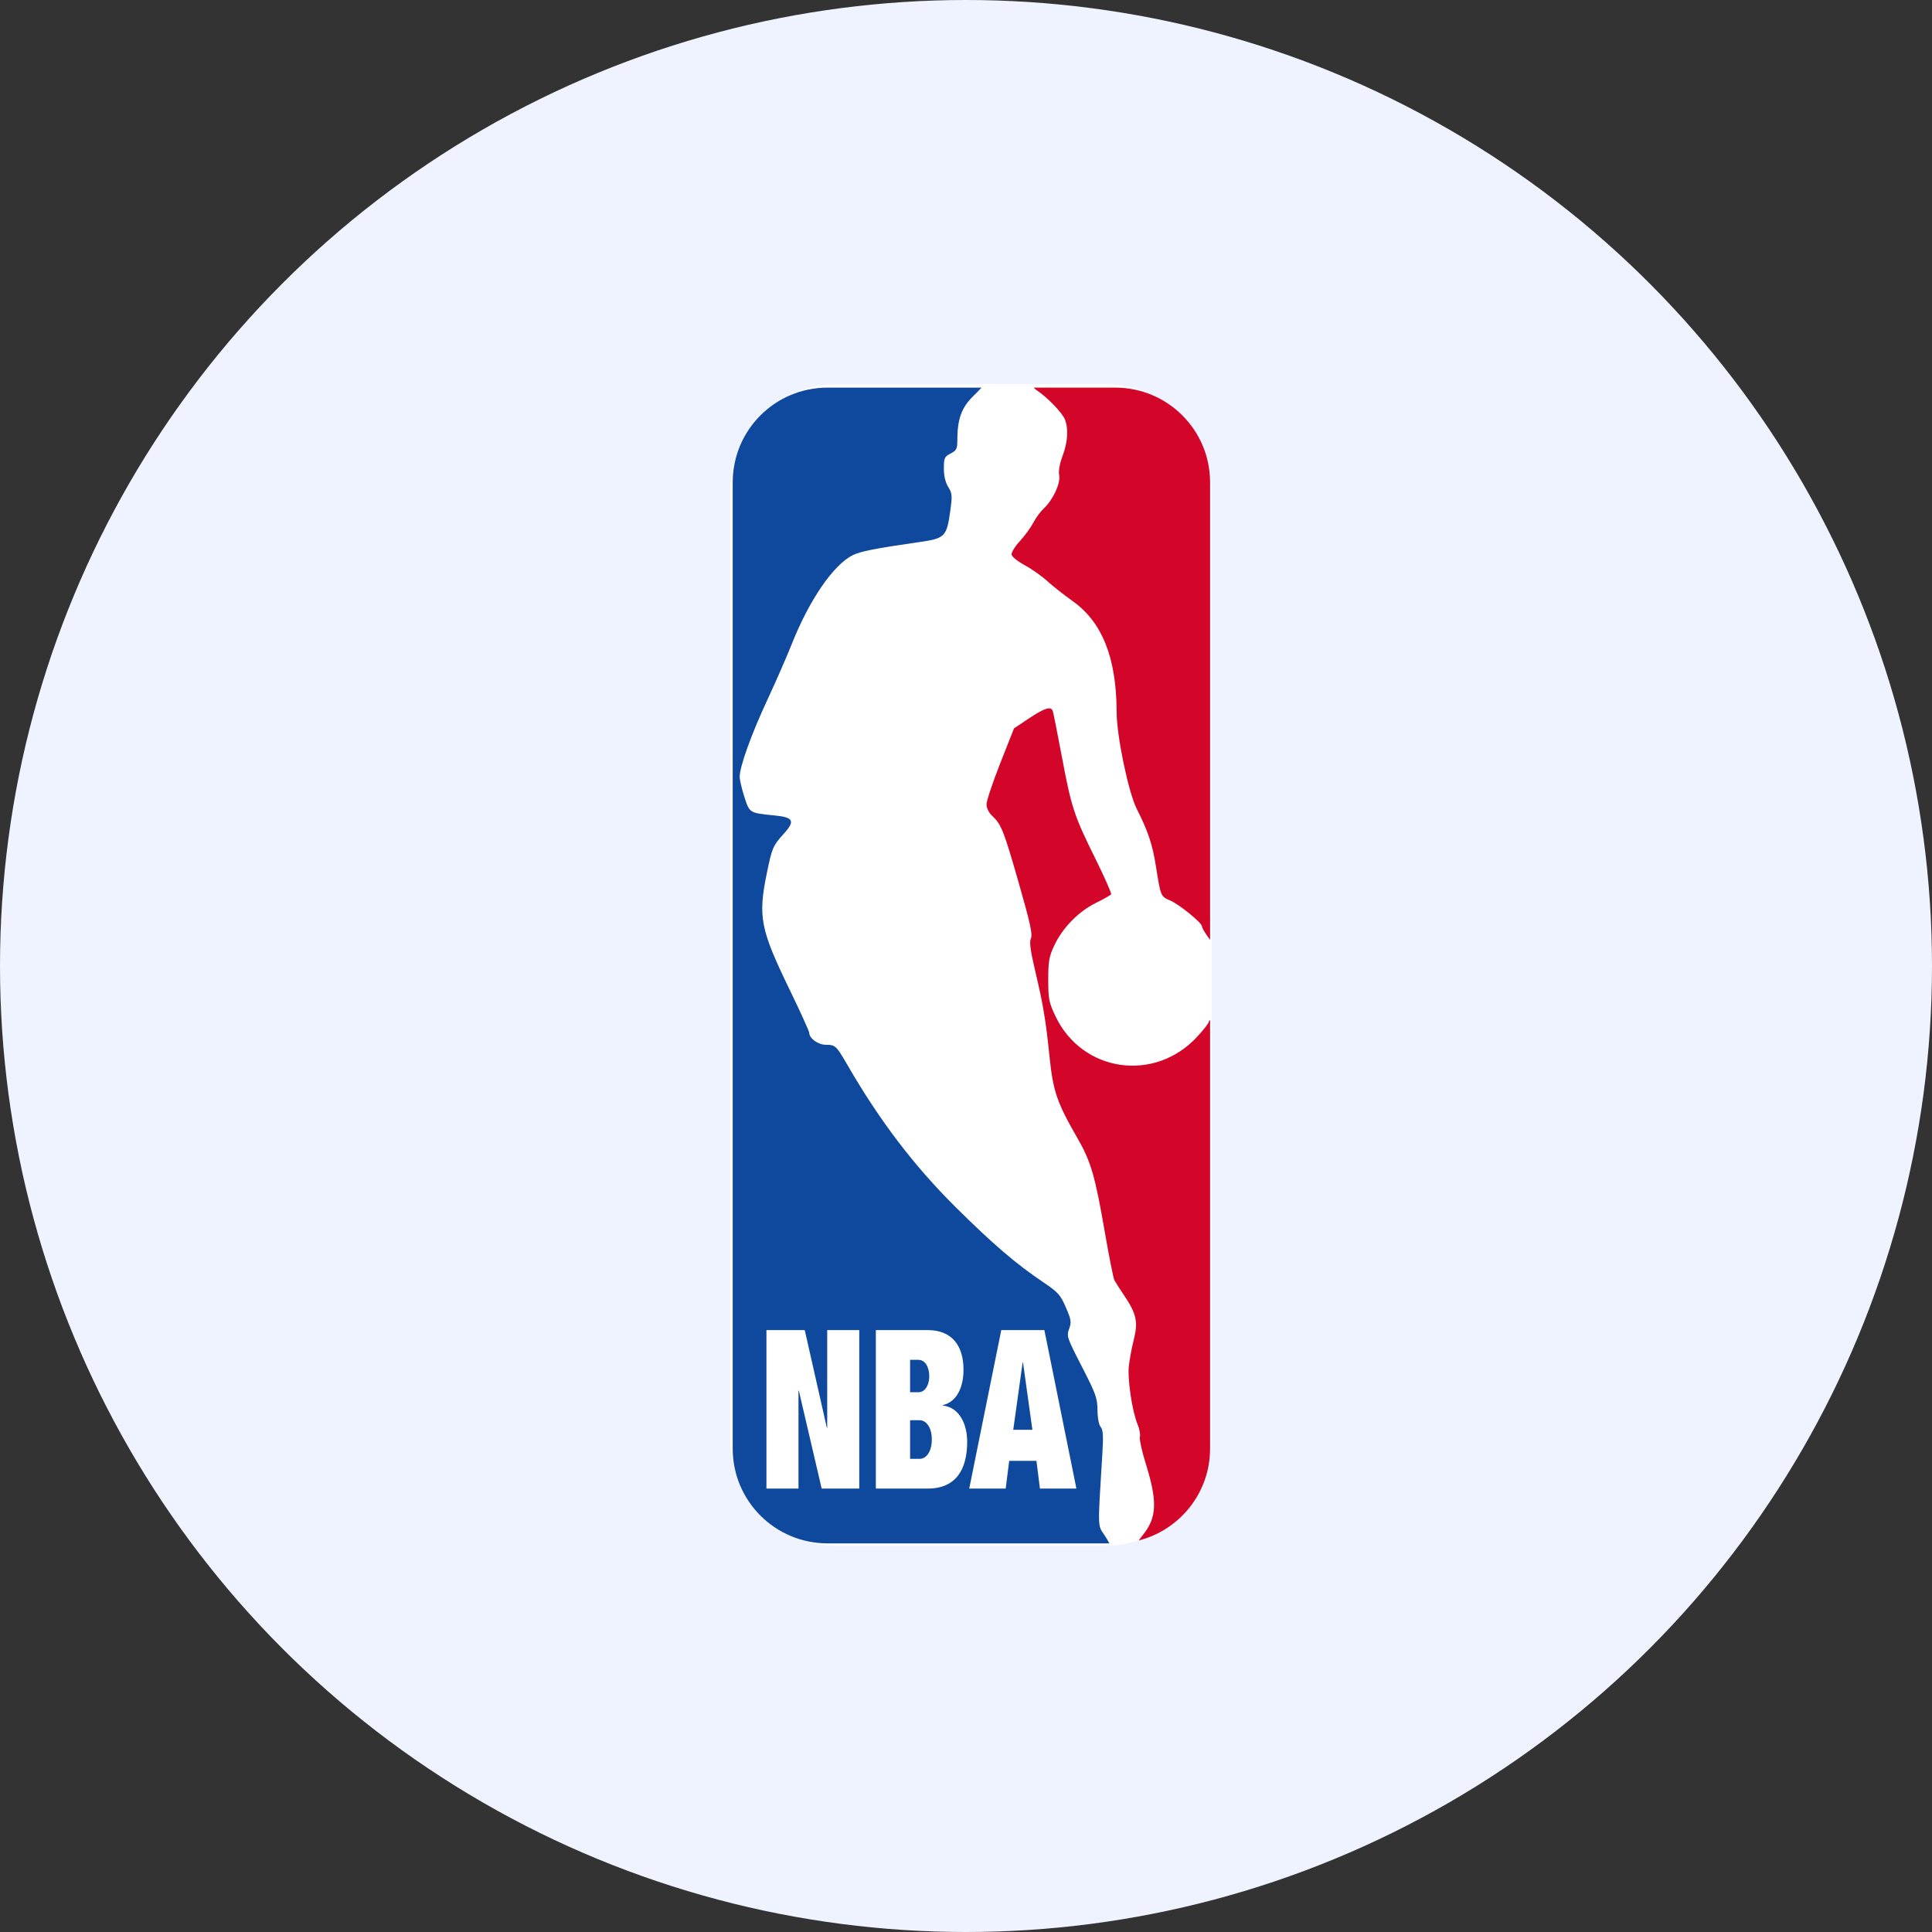
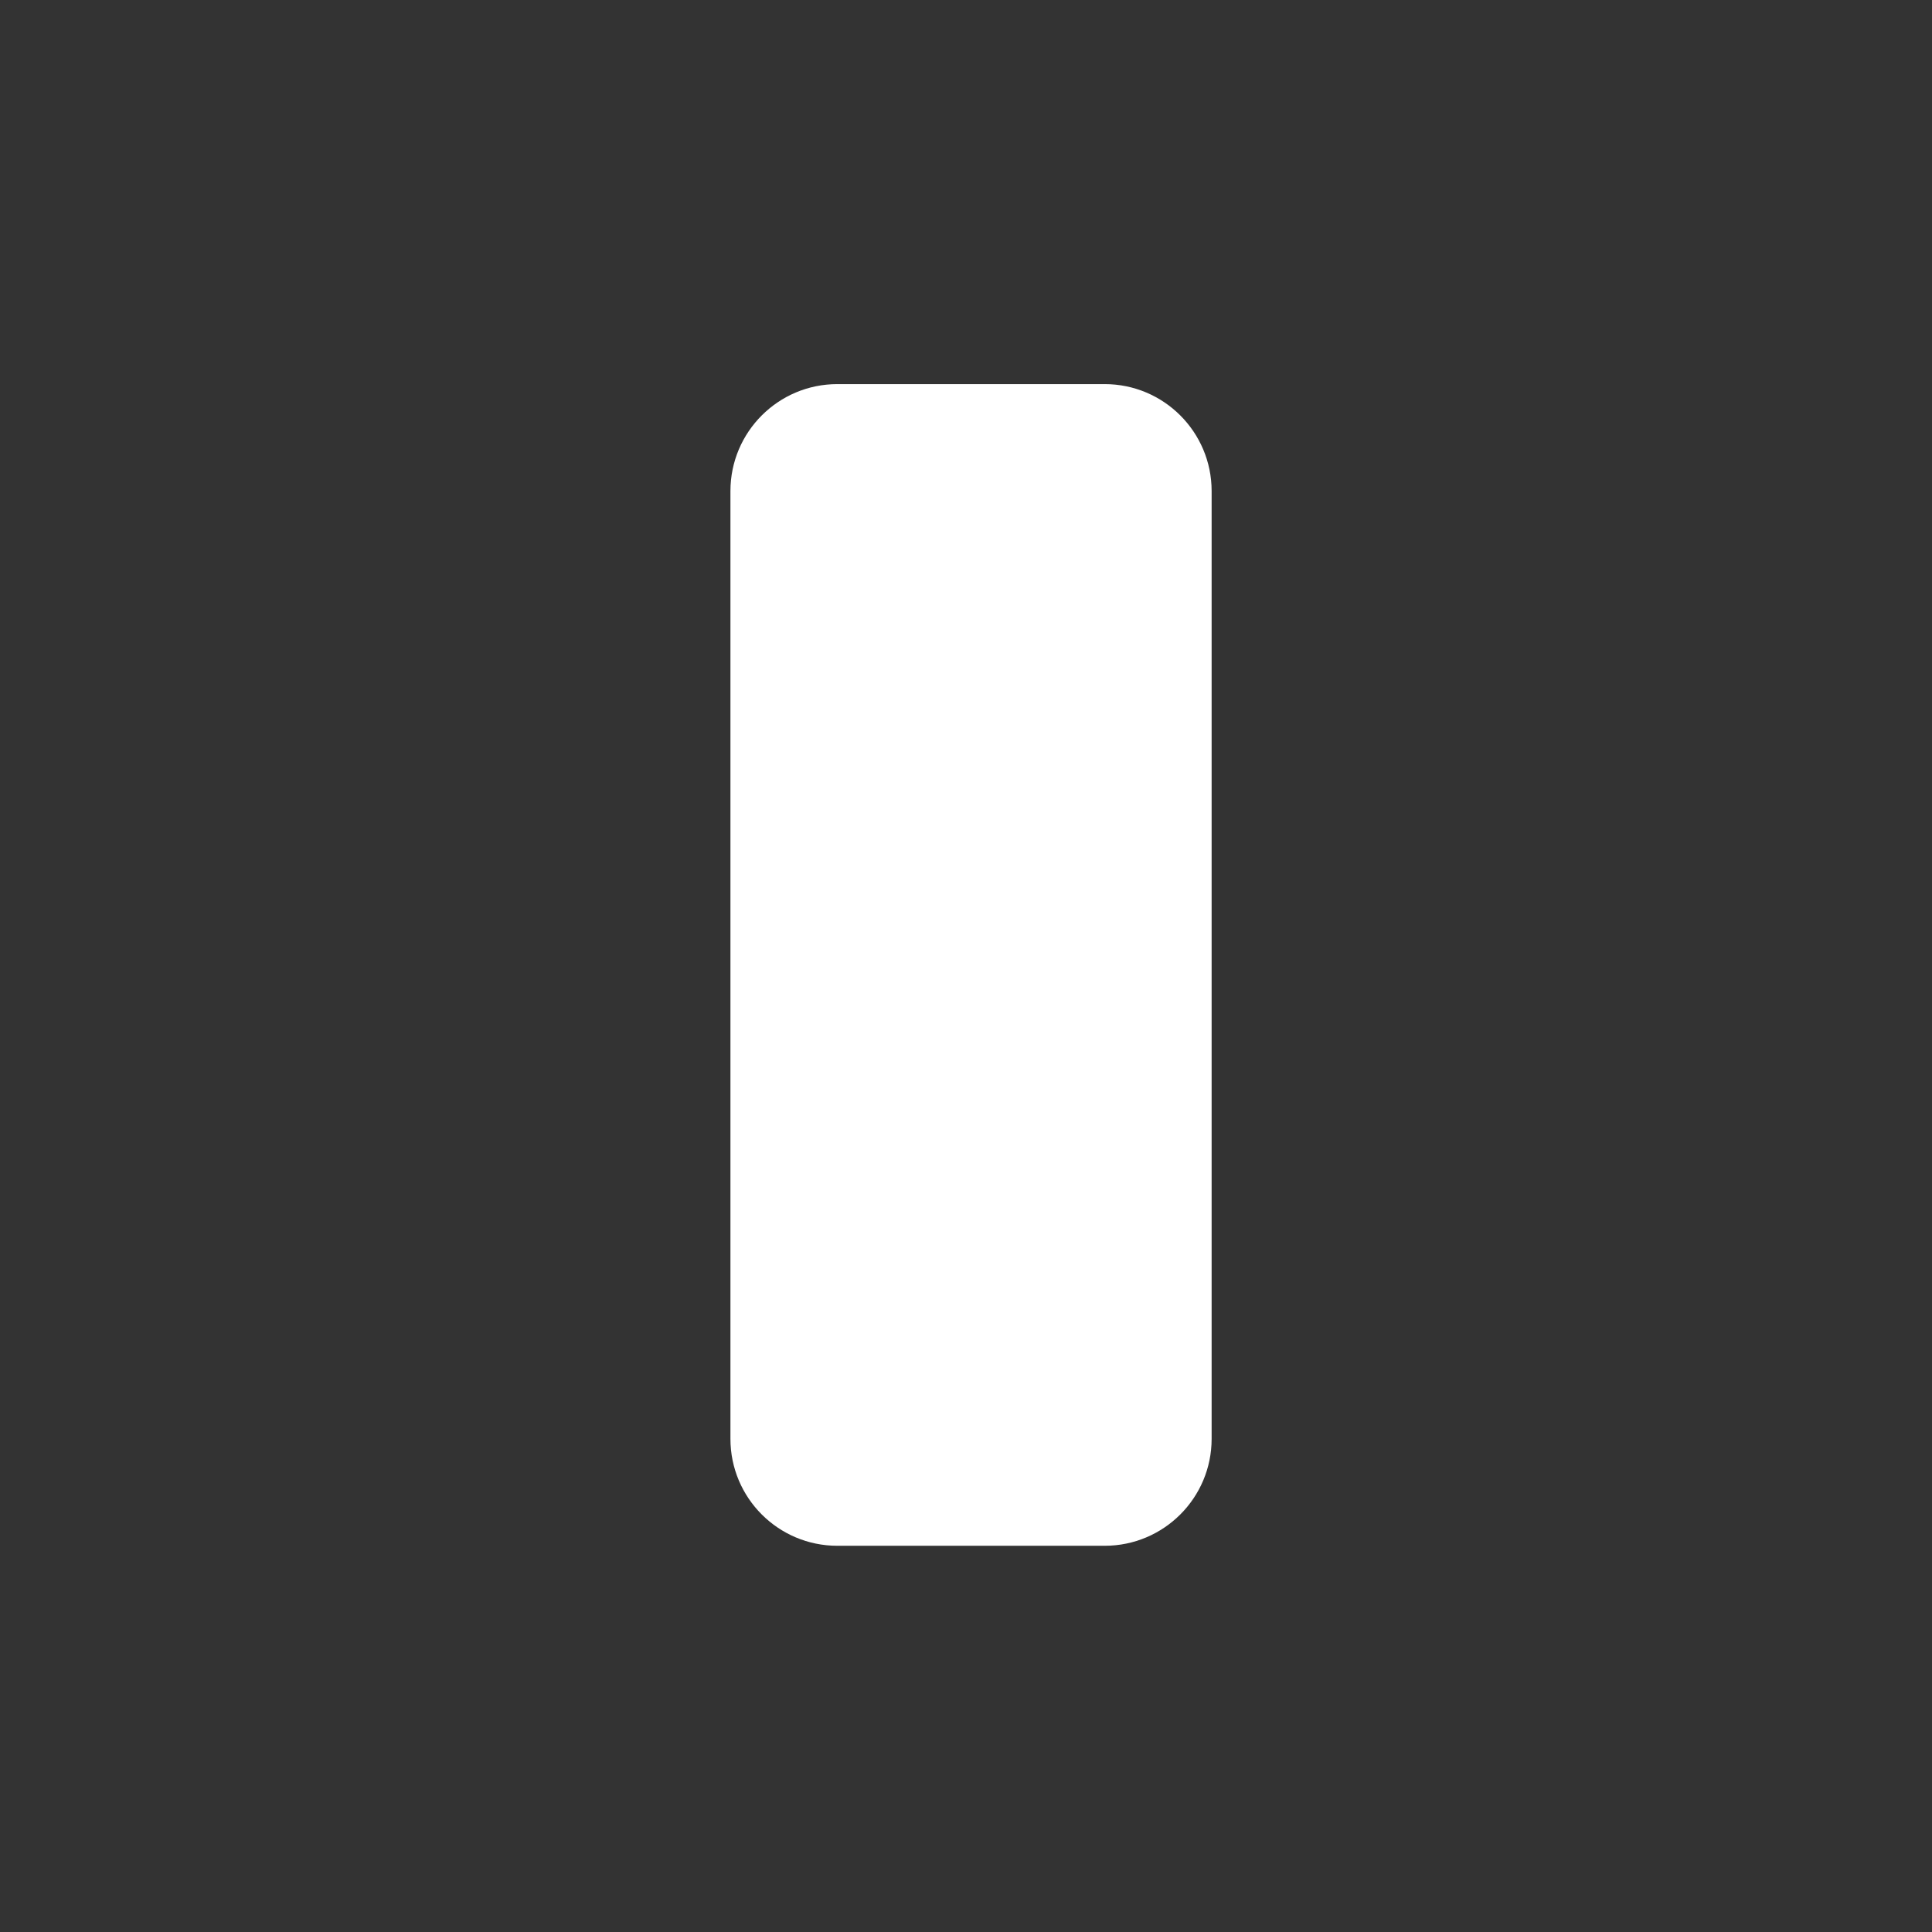
<svg xmlns="http://www.w3.org/2000/svg" fill="none" viewBox="0 0 140 140" height="140" width="140">
  <rect x="0" y="0" width="140" height="140" fill="#333333" stroke="none" />
-   <circle fill="#EEF3FF" r="70" cy="70" cx="70" />
  <path fill="white" d="M52.93 35.583C52.93 31.304 56.399 27.834 60.678 27.834H80.05C84.329 27.834 87.799 31.304 87.799 35.583V104.264C87.799 108.544 84.329 112.013 80.05 112.013H60.678C56.399 112.013 52.93 108.544 52.93 104.264V35.583Z" />
-   <path fill="#0E499D" d="M79.881 105.338C79.961 104.042 79.935 103.614 79.759 103.403C79.626 103.242 79.532 102.742 79.528 102.174C79.522 101.314 79.407 100.993 78.397 99.032C77.319 96.938 77.281 96.824 77.472 96.294C77.65 95.8 77.625 95.634 77.235 94.734C76.845 93.835 76.67 93.64 75.627 92.936C73.603 91.57 71.977 90.177 69.268 87.493C66.244 84.495 63.734 81.198 61.406 77.168C60.597 75.769 60.534 75.711 59.82 75.707C59.284 75.705 58.64 75.237 58.642 74.851C58.643 74.74 57.987 73.294 57.184 71.64C55.102 67.347 54.923 66.433 55.56 63.307C55.938 61.453 56.01 61.286 56.798 60.414C57.635 59.488 57.504 59.227 56.133 59.091C54.301 58.91 54.32 58.921 53.94 57.746C53.754 57.168 53.601 56.513 53.601 56.291C53.601 55.553 54.438 53.219 55.59 50.748C56.214 49.407 57.015 47.578 57.37 46.683C58.63 43.501 60.368 40.956 61.772 40.24C62.333 39.954 63.423 39.739 66.669 39.273C68.476 39.014 68.603 38.883 68.862 37.01C69.013 35.921 68.998 35.75 68.713 35.288C68.507 34.956 68.396 34.485 68.396 33.946C68.396 33.188 68.439 33.094 68.884 32.863C69.315 32.641 69.372 32.527 69.372 31.892C69.372 30.373 69.678 29.527 70.531 28.698C70.734 28.501 70.932 28.298 71.123 28.089H59.96C56.168 28.089 53.094 31.163 53.094 34.956V104.972C53.094 108.764 56.168 111.838 59.96 111.838H80.385C80.316 111.686 80.172 111.44 80.005 111.197C79.54 110.52 79.545 110.758 79.881 105.338Z" />
-   <path fill="#D30529" d="M80.821 28.089H74.908C74.966 28.158 75.05 28.232 75.151 28.299C75.883 28.778 76.992 29.932 77.169 30.397C77.435 31.098 77.375 32.029 76.999 33.035C76.783 33.612 76.692 34.129 76.753 34.433C76.868 35.008 76.303 36.227 75.635 36.847C75.394 37.07 75.052 37.535 74.876 37.879C74.699 38.223 74.261 38.823 73.902 39.213C73.544 39.602 73.274 40.044 73.305 40.197C73.334 40.349 73.761 40.69 74.252 40.954C74.745 41.219 75.481 41.738 75.889 42.108C76.297 42.478 77.121 43.127 77.72 43.551C79.872 45.072 80.905 47.673 80.916 51.6C80.92 53.34 81.769 57.419 82.377 58.623C83.21 60.273 83.511 61.183 83.772 62.829C84.106 64.945 84.117 64.968 84.789 65.249C85.432 65.518 87.097 66.87 87.097 67.123C87.097 67.21 87.262 67.512 87.463 67.794L87.688 68.109V34.955C87.687 31.163 84.613 28.089 80.821 28.089ZM87.585 74.066C87.585 74.148 87.223 74.612 86.78 75.096C83.695 78.471 78.416 77.719 76.478 73.628C76.009 72.638 75.96 72.389 75.96 70.99C75.96 69.654 76.019 69.319 76.395 68.516C76.998 67.231 78.147 66.054 79.403 65.435C79.975 65.154 80.477 64.869 80.517 64.803C80.558 64.736 80.043 63.572 79.371 62.214C77.823 59.087 77.64 58.528 76.938 54.793C76.62 53.105 76.328 51.632 76.287 51.52C76.157 51.16 75.703 51.3 74.579 52.047L73.48 52.778L72.484 55.3C71.937 56.688 71.488 58.029 71.488 58.281C71.488 58.564 71.649 58.889 71.91 59.133C72.561 59.741 72.737 60.188 73.84 64.042C74.653 66.881 74.834 67.71 74.705 67.995C74.58 68.268 74.661 68.866 75.035 70.445C75.586 72.768 75.791 74 76.047 76.518C76.308 79.074 76.583 79.884 78.064 82.452C79.048 84.159 79.35 85.188 80.042 89.185C80.359 91.019 80.679 92.633 80.754 92.772C80.828 92.911 81.15 93.413 81.47 93.888C82.348 95.193 82.481 95.794 82.165 97.05C82.02 97.623 81.857 98.488 81.802 98.971C81.691 99.937 82.041 102.277 82.438 103.228C82.572 103.549 82.645 103.952 82.6 104.124C82.555 104.295 82.743 105.154 83.017 106.032C83.875 108.777 83.838 109.941 82.849 111.189C82.672 111.412 82.577 111.539 82.521 111.625C85.49 110.869 87.687 108.177 87.687 104.971V73.928C87.627 73.95 87.585 74.003 87.585 74.066Z" />
-   <path fill="white" d="M55.539 96.383H58.315L59.916 103.461H59.943V96.383H62.265V107.869H59.542L57.888 100.775H57.861V107.869H55.539V96.383ZM63.467 96.383H67.217C68.992 96.383 69.819 97.525 69.819 99.246C69.819 100.469 69.378 101.563 68.324 101.82V101.852C69.579 101.997 70.086 103.284 70.086 104.474C70.086 106.469 69.285 107.869 67.217 107.869H63.467V96.383ZM65.949 100.887H66.549C67.056 100.887 67.337 100.34 67.337 99.729C67.337 99.085 67.056 98.539 66.549 98.539H65.949V100.887ZM65.949 105.714H66.643C67.097 105.714 67.523 105.231 67.523 104.298C67.523 103.413 67.096 102.914 66.643 102.914H65.949V105.714ZM72.556 96.383H75.679L78.001 107.869H75.358L75.105 105.858H73.13L72.877 107.869H70.234L72.556 96.383ZM74.131 98.732H74.104L73.424 103.606H74.811L74.131 98.732Z" />
</svg>